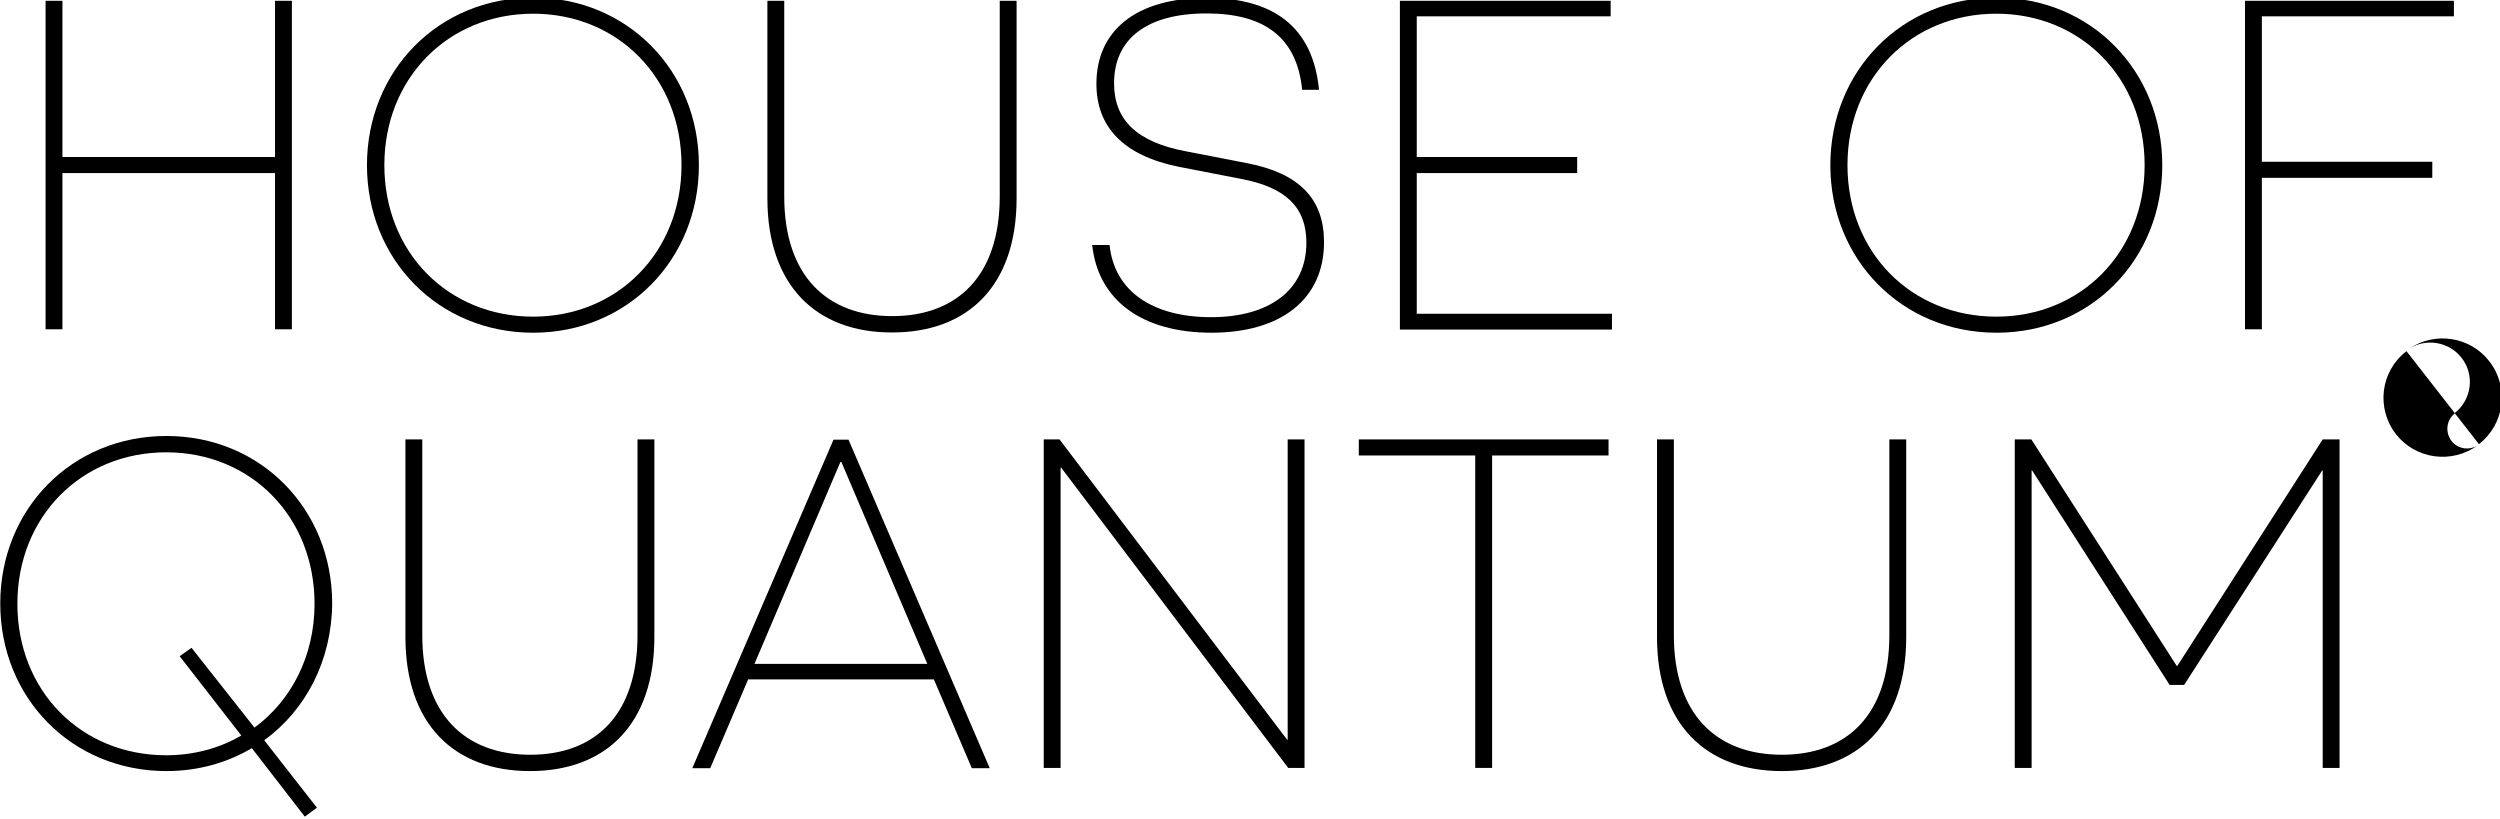
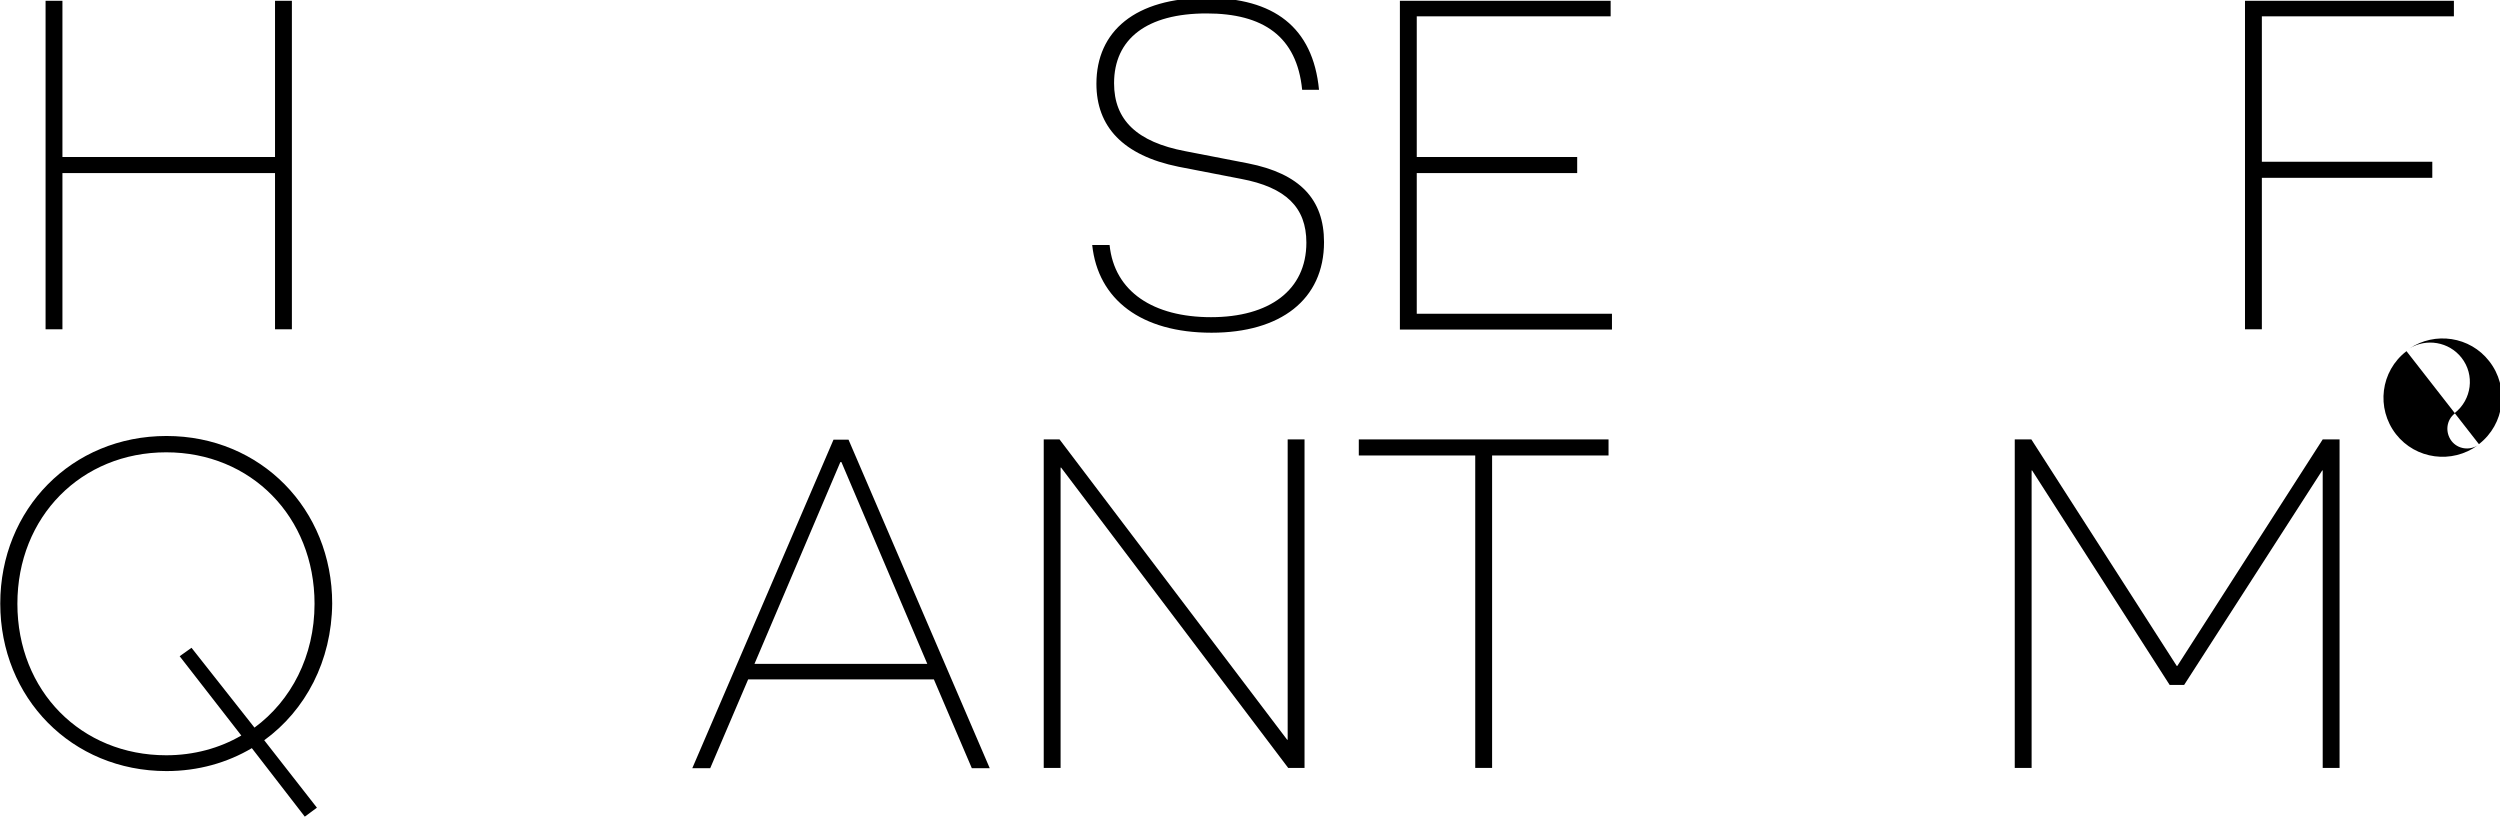
<svg xmlns="http://www.w3.org/2000/svg" width="400" height="131" preserveAspectRatio="xMinYMin meet" viewBox="0 0 949 310" version="1.0" fill-rule="evenodd">
  <title>...</title>
  <desc>...</desc>
  <g id="group" transform="scale(1,-1) translate(0,-310)" clip="0 0 949 310">
    <g transform="">
      <g transform=" matrix(1,0,0,-1,0,310.9)">
        <g transform="">
          <g transform="">
            <path d="M 110.8 1.2 L 110.8 125.9 L 104.4 125.9 L 104.4 66.6 L 23.7 66.6 L 23.7 125.9 L 17.3 125.9 L 17.3 1.2 L 23.7 1.2 L 23.7 60.5 L 104.4 60.5 L 104.4 1.2 L 110.8 1.2 Z " style="stroke: none; stroke-linecap: butt; stroke-width: 1; fill: rgb(0%,0%,0%); fill-rule: evenodd;" />
          </g>
          <g transform="">
-             <path d="M 139.3 63.6 C 139.3 27.8 166.4 0 202.4 0 C 238.2 0 265.3 27.8 265.3 63.6 C 265.3 99.4 238.2 127.2 202.4 127.2 C 166.4 127.2 139.3 99.4 139.3 63.6 Z M 258.7 63.6 C 258.7 30.5 234.5 6.1 202.4 6.1 C 170.2 6.1 145.9 30.5 145.9 63.6 C 145.9 96.7 170.1 121.1 202.4 121.1 C 234.4 121.1 258.7 96.7 258.7 63.6 Z " style="stroke: none; stroke-linecap: butt; stroke-width: 1; fill: rgb(0%,0%,0%); fill-rule: evenodd;" />
-           </g>
+             </g>
          <g transform="">
-             <path d="M 291.3 76.2 L 291.3 1.2 L 297.7 1.2 L 297.7 75.5 C 297.7 105.6 313.9 120.9 338.7 120.9 C 363.5 120.9 379.5 105.6 379.5 75.5 L 379.5 1.2 L 385.9 1.2 L 385.9 76.2 C 385.9 109.2 367.6 127.1 338.7 127.1 C 309.8 127.2 291.3 109.2 291.3 76.2 Z " style="stroke: none; stroke-linecap: butt; stroke-width: 1; fill: rgb(0%,0%,0%); fill-rule: evenodd;" />
-           </g>
+             </g>
          <g transform="">
            <path d="M 414.6 93.9 L 421.2 93.9 C 423 111.7 437.9 121.3 459.7 121.3 C 481.8 121.3 495.9 111.1 495.9 93 C 495.9 79.6 488.1 72 471.1 68.8 L 447.4 64.2 C 426.2 59.9 416.2 48.9 416.2 32.7 C 416.2 12.7 431 0.1 458.1 0.1 C 483.4 0.1 498.4 11.1 500.7 35 L 494.3 35 C 492.3 14.7 479.5 6 458 6 C 435.4 6 422.9 15.6 422.9 32.5 C 422.9 46.4 431.5 54.8 450 58.3 L 473.7 62.9 C 493.5 66.8 502.6 76.6 502.6 92.8 C 502.6 114.7 486 127.2 459.9 127.2 C 433.3 127.2 416.8 114.7 414.6 93.9 Z " style="stroke: none; stroke-linecap: butt; stroke-width: 1; fill: rgb(0%,0%,0%); fill-rule: evenodd;" />
          </g>
          <g transform="">
            <path d="M 611.9 120.1 L 611.9 126 L 531.4 126 L 531.4 1.2 L 611.4 1.2 L 611.4 7.1 L 537.8 7.1 L 537.8 60.5 L 598.7 60.5 L 598.7 66.6 L 537.8 66.6 L 537.8 120 L 611.9 120 Z " style="stroke: none; stroke-linecap: butt; stroke-width: 1; fill: rgb(0%,0%,0%); fill-rule: evenodd;" />
          </g>
          <g transform="">
-             <path d="M 694.8 63.6 C 694.8 27.8 721.9 0 757.9 0 C 793.7 0 820.8 27.8 820.8 63.6 C 820.8 99.4 793.7 127.2 757.9 127.2 C 721.9 127.2 694.8 99.4 694.8 63.6 Z M 814.1 63.6 C 814.1 30.5 789.9 6.1 757.8 6.1 C 725.6 6.1 701.3 30.5 701.3 63.6 C 701.3 96.7 725.5 121.1 757.8 121.1 C 789.9 121.1 814.1 96.7 814.1 63.6 Z " style="stroke: none; stroke-linecap: butt; stroke-width: 1; fill: rgb(0%,0%,0%); fill-rule: evenodd;" />
-           </g>
+             </g>
          <g transform="">
            <path d="M 858.6 7.1 L 858.6 62.3 L 923.3 62.3 L 923.3 68.4 L 858.6 68.4 L 858.6 125.9 L 852.2 125.9 L 852.2 1.2 L 931.5 1.2 L 931.5 7.1 L 858.6 7.1 Z " style="stroke: none; stroke-linecap: butt; stroke-width: 1; fill: rgb(0%,0%,0%); fill-rule: evenodd;" />
          </g>
          <g transform="">
            <path d="M 100.3 281.9 L 120.3 307.5 L 115.7 310.9 L 95.6 284.9 C 86.3 290.4 75.3 293.6 63.2 293.6 C 27.2 293.6 0.1 265.8 0.1 230 C 0.1 194.2 27.2 166.4 63.2 166.4 C 99 166.4 126.1 194.2 126.1 230 C 125.9 251.8 116 270.5 100.3 281.9 Z M 63.1 287.6 C 73.6 287.6 83.4 284.9 91.6 280.1 L 68.2 250 L 72.7 246.8 L 96.6 277.1 C 110.5 266.9 119.4 250 119.4 230.1 C 119.4 197 95.2 172.6 63.1 172.6 C 30.9 172.6 6.6 197 6.6 230.1 C 6.6 263.2 30.8 287.6 63.1 287.6 Z " style="stroke: none; stroke-linecap: butt; stroke-width: 1; fill: rgb(0%,0%,0%); fill-rule: evenodd;" />
          </g>
          <g transform="">
-             <path d="M 153.9 242.7 L 153.9 167.7 L 160.3 167.7 L 160.3 242 C 160.3 272.1 176.5 287.4 201.3 287.4 C 226.1 287.4 242 272.1 242 242 L 242 167.7 L 248.4 167.7 L 248.4 242.7 C 248.4 275.7 230.1 293.6 201.2 293.6 C 172.3 293.6 153.9 275.7 153.9 242.7 Z " style="stroke: none; stroke-linecap: butt; stroke-width: 1; fill: rgb(0%,0%,0%); fill-rule: evenodd;" />
-           </g>
+             </g>
          <g transform="">
            <path d="M 354.5 258.8 L 284 258.8 L 269.6 292.5 L 262.8 292.5 L 316.4 167.8 L 322.1 167.8 L 375.7 292.5 L 368.9 292.5 L 354.5 258.8 Z M 352 252.9 L 319.4 176.3 L 319 176.3 L 286.4 252.9 L 352 252.9 Z " style="stroke: none; stroke-linecap: butt; stroke-width: 1; fill: rgb(0%,0%,0%); fill-rule: evenodd;" />
          </g>
          <g transform="">
            <path d="M 396.1 167.7 L 402.2 167.7 L 488.6 281.7 L 488.8 281.7 L 488.8 167.7 L 495.2 167.7 L 495.2 292.4 L 489 292.4 L 402.8 178.4 L 402.6 178.4 L 402.6 292.4 L 396.2 292.4 L 396.2 167.7 Z " style="stroke: none; stroke-linecap: butt; stroke-width: 1; fill: rgb(0%,0%,0%); fill-rule: evenodd;" />
          </g>
          <g transform="">
            <path d="M 610.6 173.8 L 566.4 173.8 L 566.4 292.4 L 560 292.4 L 560 173.8 L 515.8 173.8 L 515.8 167.7 L 610.6 167.7 L 610.6 173.8 Z " style="stroke: none; stroke-linecap: butt; stroke-width: 1; fill: rgb(0%,0%,0%); fill-rule: evenodd;" />
          </g>
          <g transform="">
-             <path d="M 629 242.7 L 629 167.7 L 635.4 167.7 L 635.4 242 C 635.4 272.1 651.6 287.4 676.4 287.4 C 701.2 287.4 717.2 272.1 717.2 242 L 717.2 167.7 L 723.6 167.7 L 723.6 242.7 C 723.6 275.7 705.3 293.6 676.4 293.6 C 647.5 293.6 629 275.7 629 242.7 Z " style="stroke: none; stroke-linecap: butt; stroke-width: 1; fill: rgb(0%,0%,0%); fill-rule: evenodd;" />
-           </g>
+             </g>
          <g transform="">
            <path d="M 764.9 167.7 L 771.1 167.7 L 826.3 253.7 L 826.5 253.7 L 881.7 167.7 L 888.1 167.7 L 888.1 292.4 L 881.7 292.4 L 881.7 179.5 L 881.5 179.5 L 829.1 260.9 L 823.6 260.9 L 771.4 179.5 L 771.2 179.5 L 771.2 292.4 L 764.8 292.4 L 764.8 167.7 Z " style="stroke: none; stroke-linecap: butt; stroke-width: 1; fill: rgb(0%,0%,0%); fill-rule: evenodd;" />
          </g>
        </g>
        <g transform="">
          <g transform="">
            <path d="M 909.5 165.7 C 917 175.3 930.8 177.1 940.6 169.9 C 937.4 172 933 171.4 930.6 168.3 C 928.1 165 928.6 160.3 931.9 157.8 L 913.5 134.2 C 903.6 141.8 901.9 155.9 909.5 165.7 Z " style="stroke: none; stroke-linecap: butt; stroke-width: 1; fill: rgb(0%,0%,0%); fill-rule: evenodd;" />
          </g>
          <g transform="">
            <path d="M 944.9 138 C 937.6 128.6 924.3 126.7 914.6 133.2 C 921 129.2 929.6 130.6 934.4 136.7 C 939.5 143.2 938.3 152.6 931.8 157.7 L 941 169.5 C 950.8 161.9 952.6 147.8 944.9 138 Z " style="stroke: none; stroke-linecap: butt; stroke-width: 1; fill: rgb(0%,0%,0%); fill-rule: evenodd;" />
          </g>
        </g>
      </g>
    </g>
  </g>
</svg>